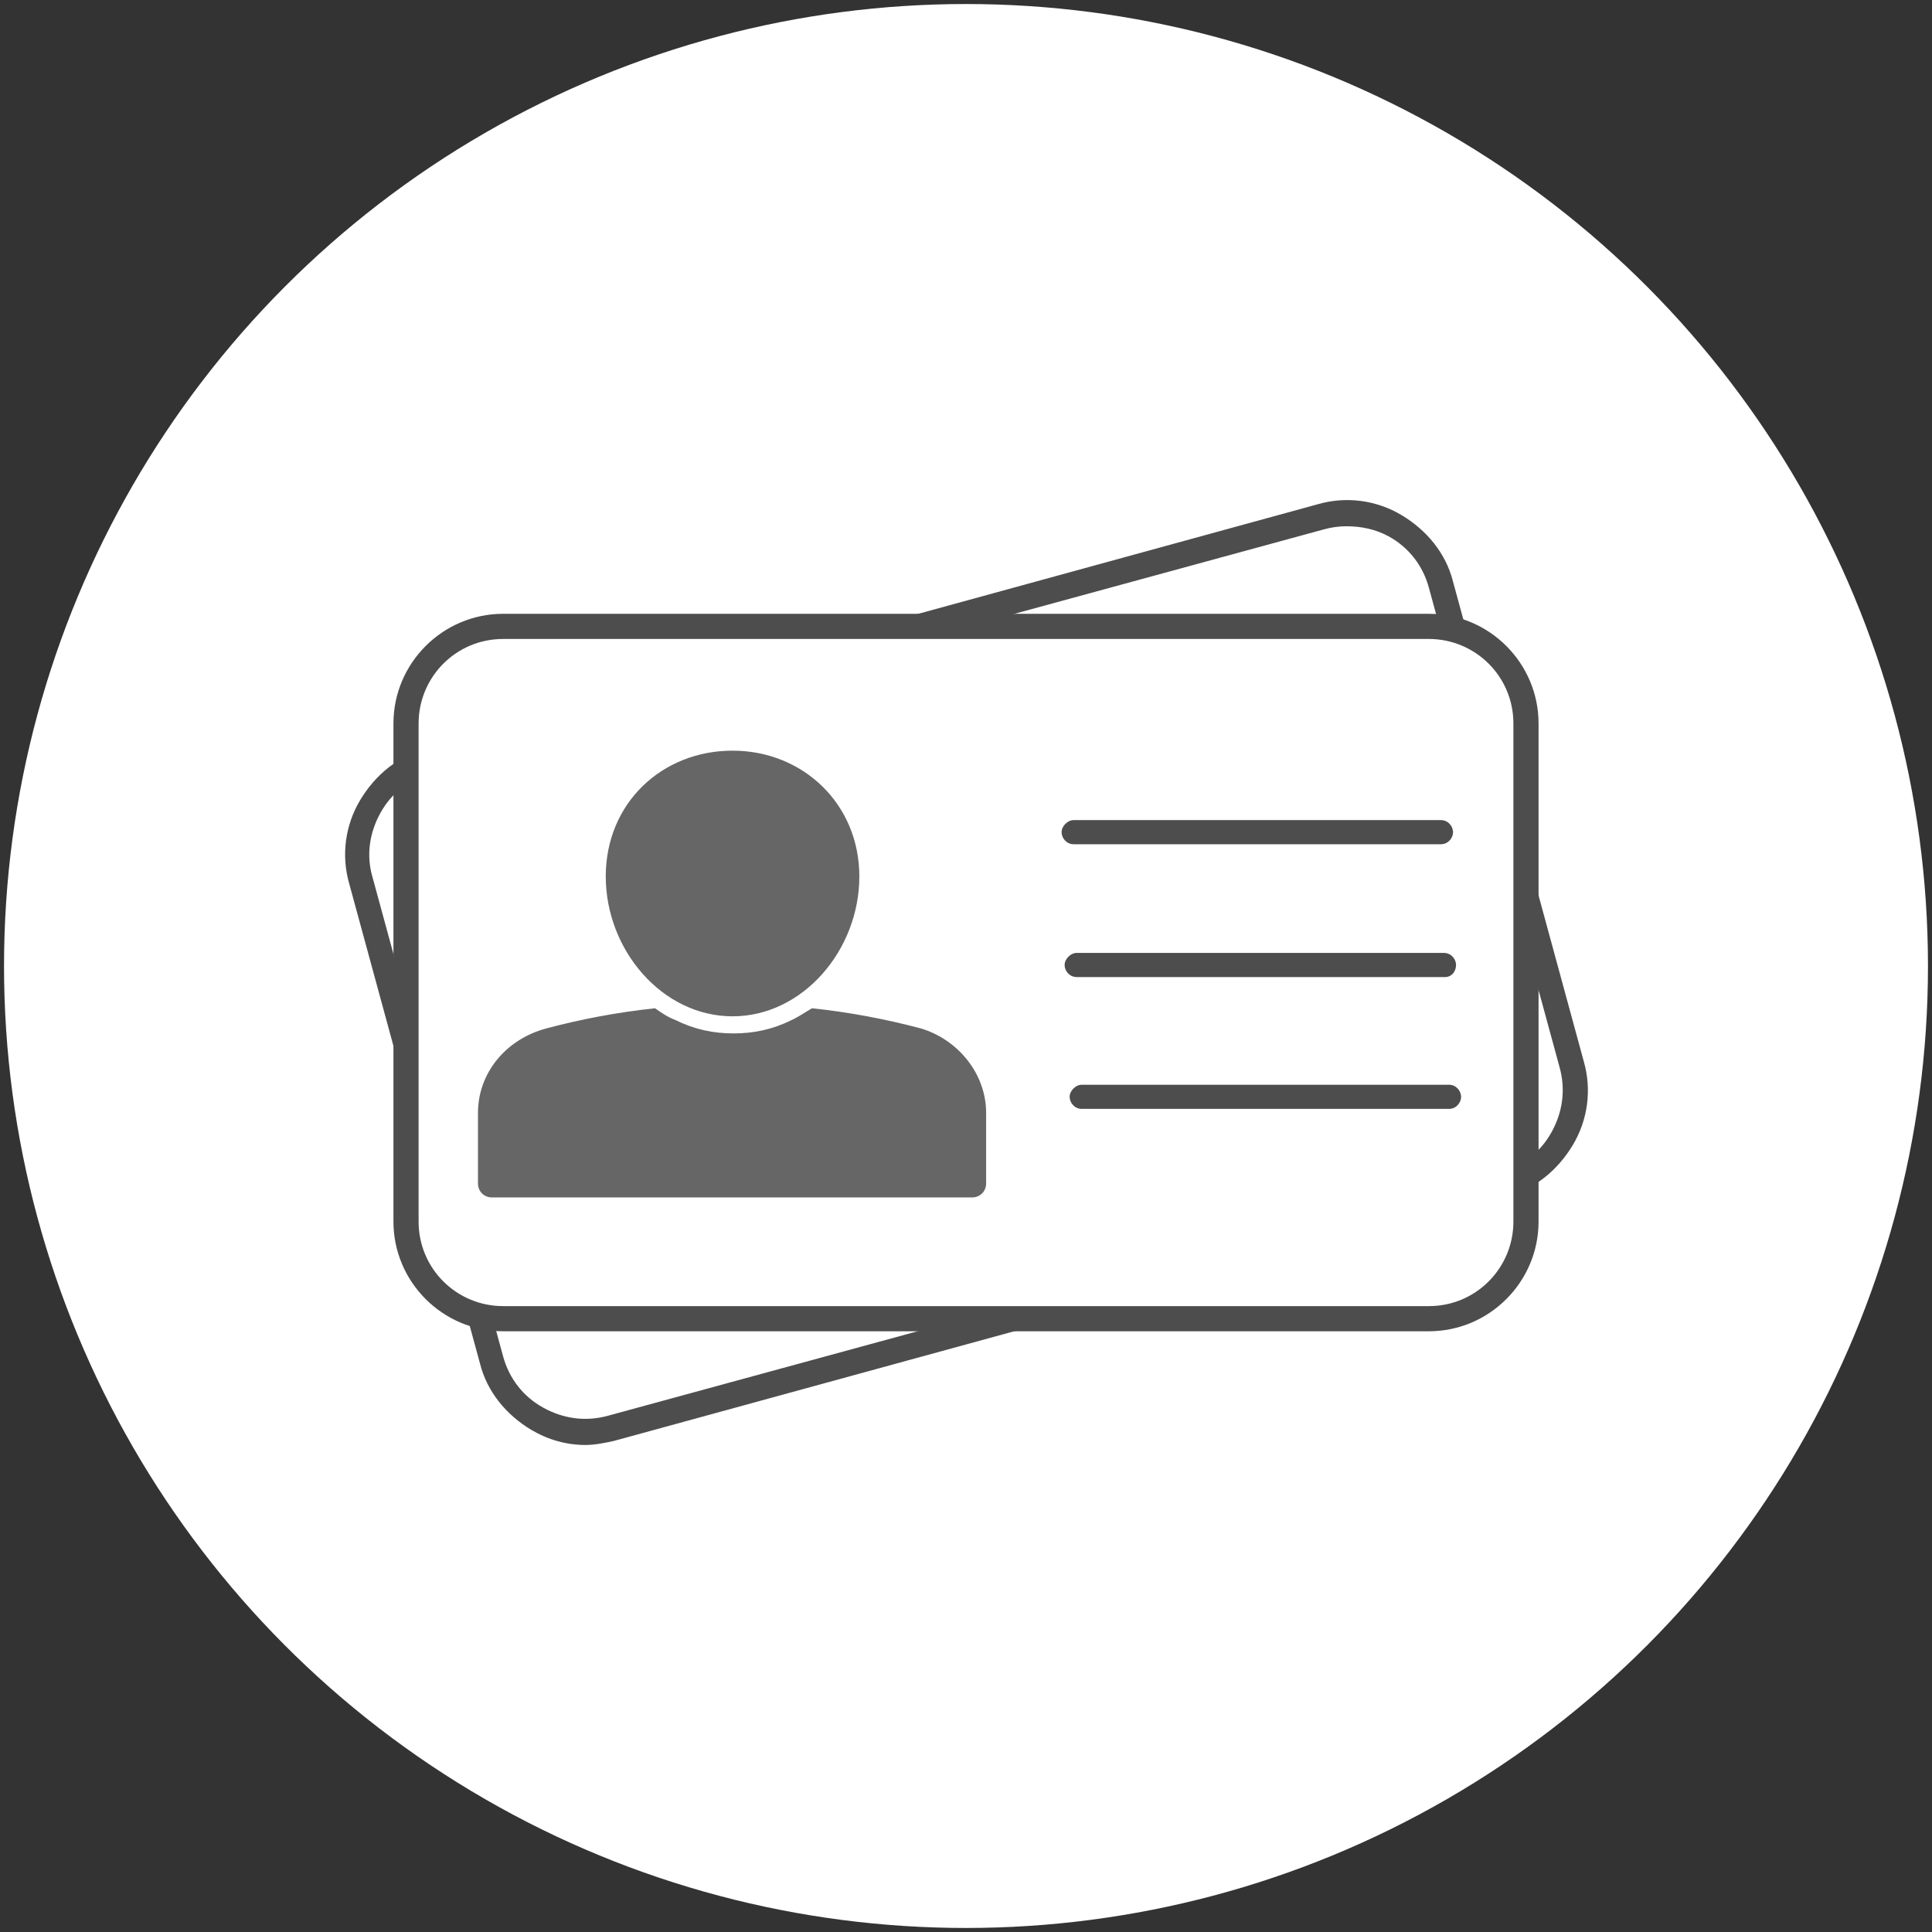
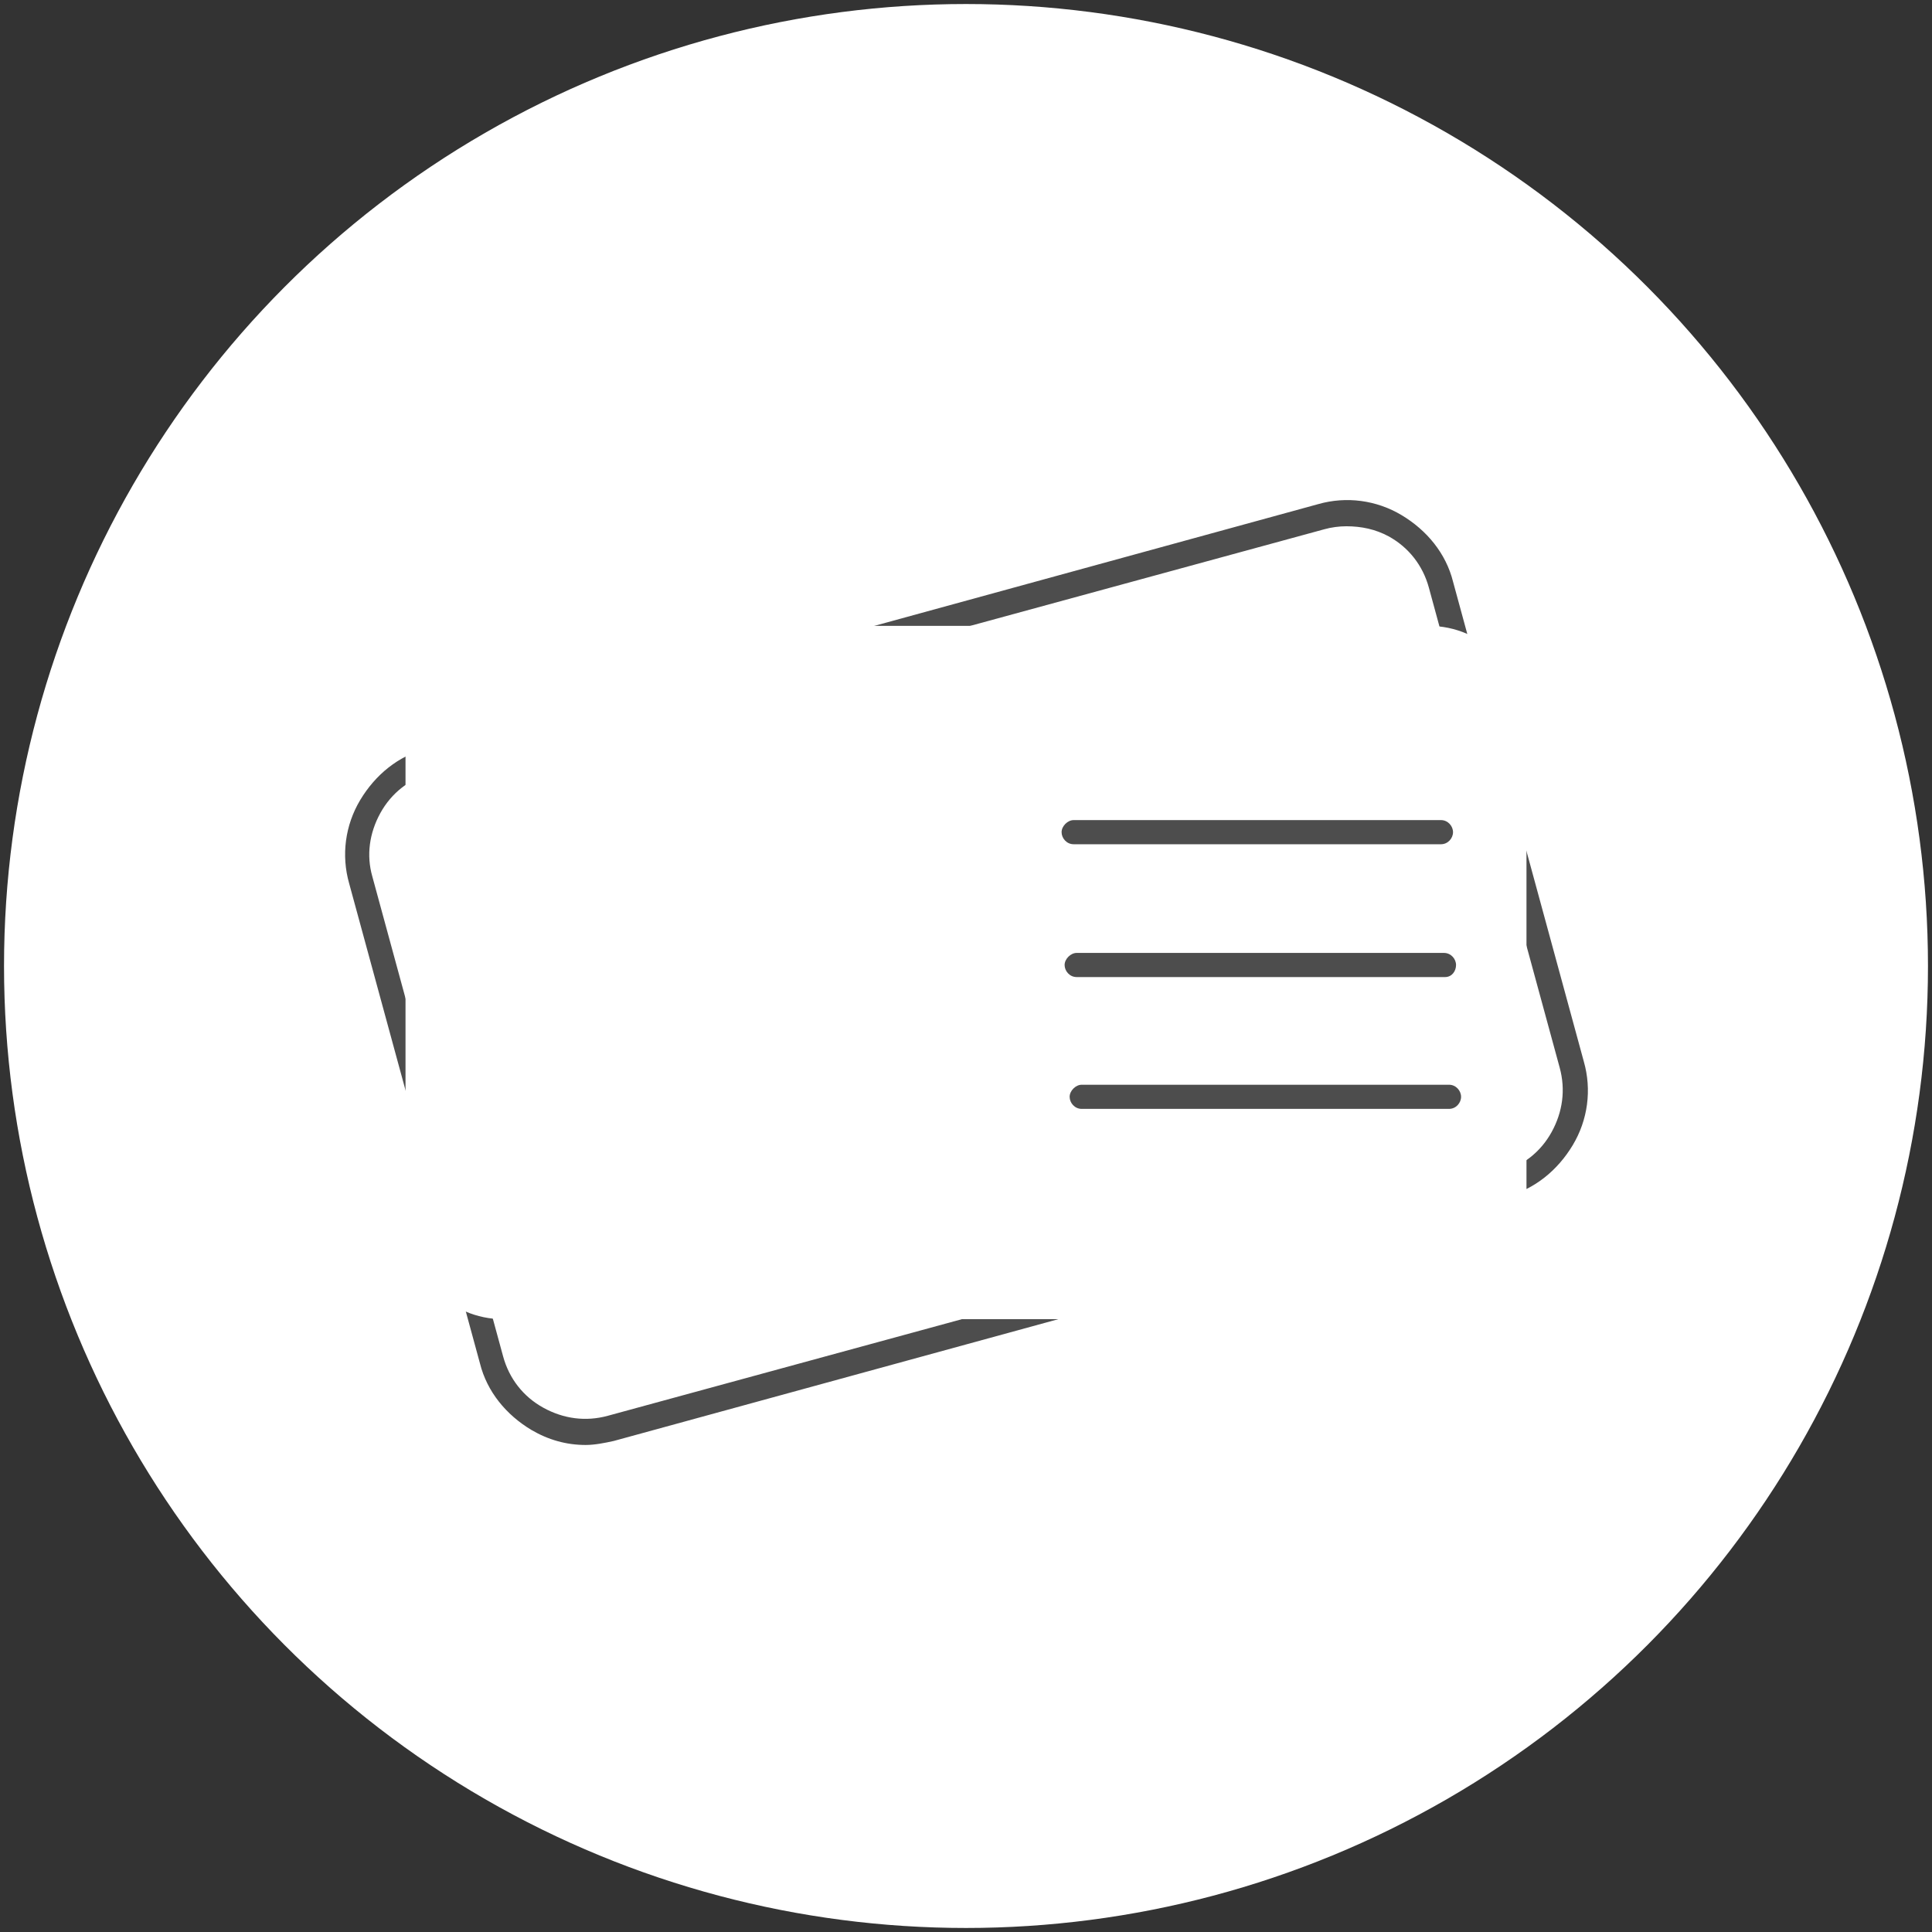
<svg xmlns="http://www.w3.org/2000/svg" version="1.1" id="圖層_1" x="0px" y="0px" viewBox="0 0 192 192" style="enable-background:new 0 0 192 192;" xml:space="preserve">
  <rect x="0" y="0" width="192" height="192" fill="#333333" stroke="none" />
  <style type="text/css">
	.st0{fill:#FFFFFF;}
	.st1{fill:#4D4D4D;}
	.st2{fill:#666666;}
</style>
  <g>
    <circle class="st0" cx="96" cy="96" r="95.6" />
    <g>
      <g>
        <path class="st0" d="M149.4,117.8L60.7,142c-5.1,1.4-10.5-1.7-11.9-6.8l-13-47.7c-1.4-5.1,1.7-10.5,6.8-11.9l88.7-24.2     c5.1-1.4,10.5,1.7,11.9,6.8l13,47.7C157.6,111,154.6,116.4,149.4,117.8z" />
        <path class="st1" d="M58.2,143.6c-1.9,0-3.7-0.5-5.4-1.5c-2.5-1.5-4.4-3.8-5.1-6.6l-13-47.7c-0.8-2.8-0.4-5.8,1.1-8.3     c1.5-2.5,3.8-4.4,6.6-5.1L131,50.1c2.8-0.8,5.8-0.4,8.3,1.1c2.5,1.5,4.4,3.8,5.1,6.6l13,47.7c0.8,2.8,0.4,5.8-1.1,8.3     c-1.5,2.5-3.8,4.4-6.6,5.1L61,143.2C60.1,143.4,59.1,143.6,58.2,143.6z M133.8,52.3c-0.7,0-1.5,0.1-2.2,0.3L42.9,76.8     c-2.2,0.6-4,2-5.1,4S36.4,85,37,87.1l13,47.7c0.6,2.2,2,4,4,5.1c2,1.1,4.2,1.4,6.4,0.8l88.7-24.2c2.2-0.6,4-2,5.1-4     s1.4-4.2,0.8-6.4l-13-47.7c-0.6-2.2-2-4-4-5.1C136.7,52.6,135.3,52.3,133.8,52.3z" />
      </g>
      <g>
        <path class="st0" d="M142,131.1H50c-5.3,0-9.7-4.4-9.7-9.7V71.9c0-5.3,4.4-9.7,9.7-9.7h92c5.3,0,9.7,4.4,9.7,9.7v49.5     C151.7,126.7,147.3,131.1,142,131.1z" />
-         <path class="st1" d="M142,132.3H50c-6,0-10.9-4.9-10.9-10.9V71.9C39.1,65.9,44,61,50,61h92c6,0,10.9,4.9,10.9,10.9v49.5     C152.9,127.4,148,132.3,142,132.3z M50,63.5c-4.7,0-8.4,3.8-8.4,8.4v49.5c0,4.7,3.8,8.4,8.4,8.4h92c4.7,0,8.4-3.8,8.4-8.4V71.9     c0-4.7-3.8-8.4-8.4-8.4H50z" />
      </g>
-       <path class="st2" d="M98,110.6v7c0,0.8-0.6,1.4-1.4,1.4H48.9c-0.8,0-1.4-0.6-1.4-1.4v-7c0-3.9,2.7-7.3,6.8-8.4    c3.4-0.9,7-1.6,10.8-2c0.7,0.5,1.3,0.9,2.1,1.2c1.8,0.9,3.7,1.3,5.7,1.3c2,0,3.9-0.4,5.7-1.3c0.7-0.3,1.4-0.8,2.1-1.2    c3.8,0.4,7.4,1.1,10.8,2C95.2,103.3,98,106.7,98,110.6z M60.2,87.1c0-7.3,5.6-12.5,12.6-12.5s12.6,5.3,12.6,12.5    c0,7.3-5.6,13.9-12.6,13.9S60.2,94.4,60.2,87.1z" />
      <path class="st1" d="M143.2,83.9h-36.5c-0.7,0-1.2-0.6-1.2-1.2s0.6-1.2,1.2-1.2h36.5c0.7,0,1.2,0.6,1.2,1.2S143.9,83.9,143.2,83.9    z" />
      <path class="st1" d="M143.6,97.1H107c-0.7,0-1.2-0.6-1.2-1.2s0.6-1.2,1.2-1.2h36.5c0.7,0,1.2,0.6,1.2,1.2S144.3,97.1,143.6,97.1z" />
      <path class="st1" d="M144,110.2h-36.5c-0.7,0-1.2-0.6-1.2-1.2s0.6-1.2,1.2-1.2H144c0.7,0,1.2,0.6,1.2,1.2S144.7,110.2,144,110.2z" />
    </g>
  </g>
</svg>